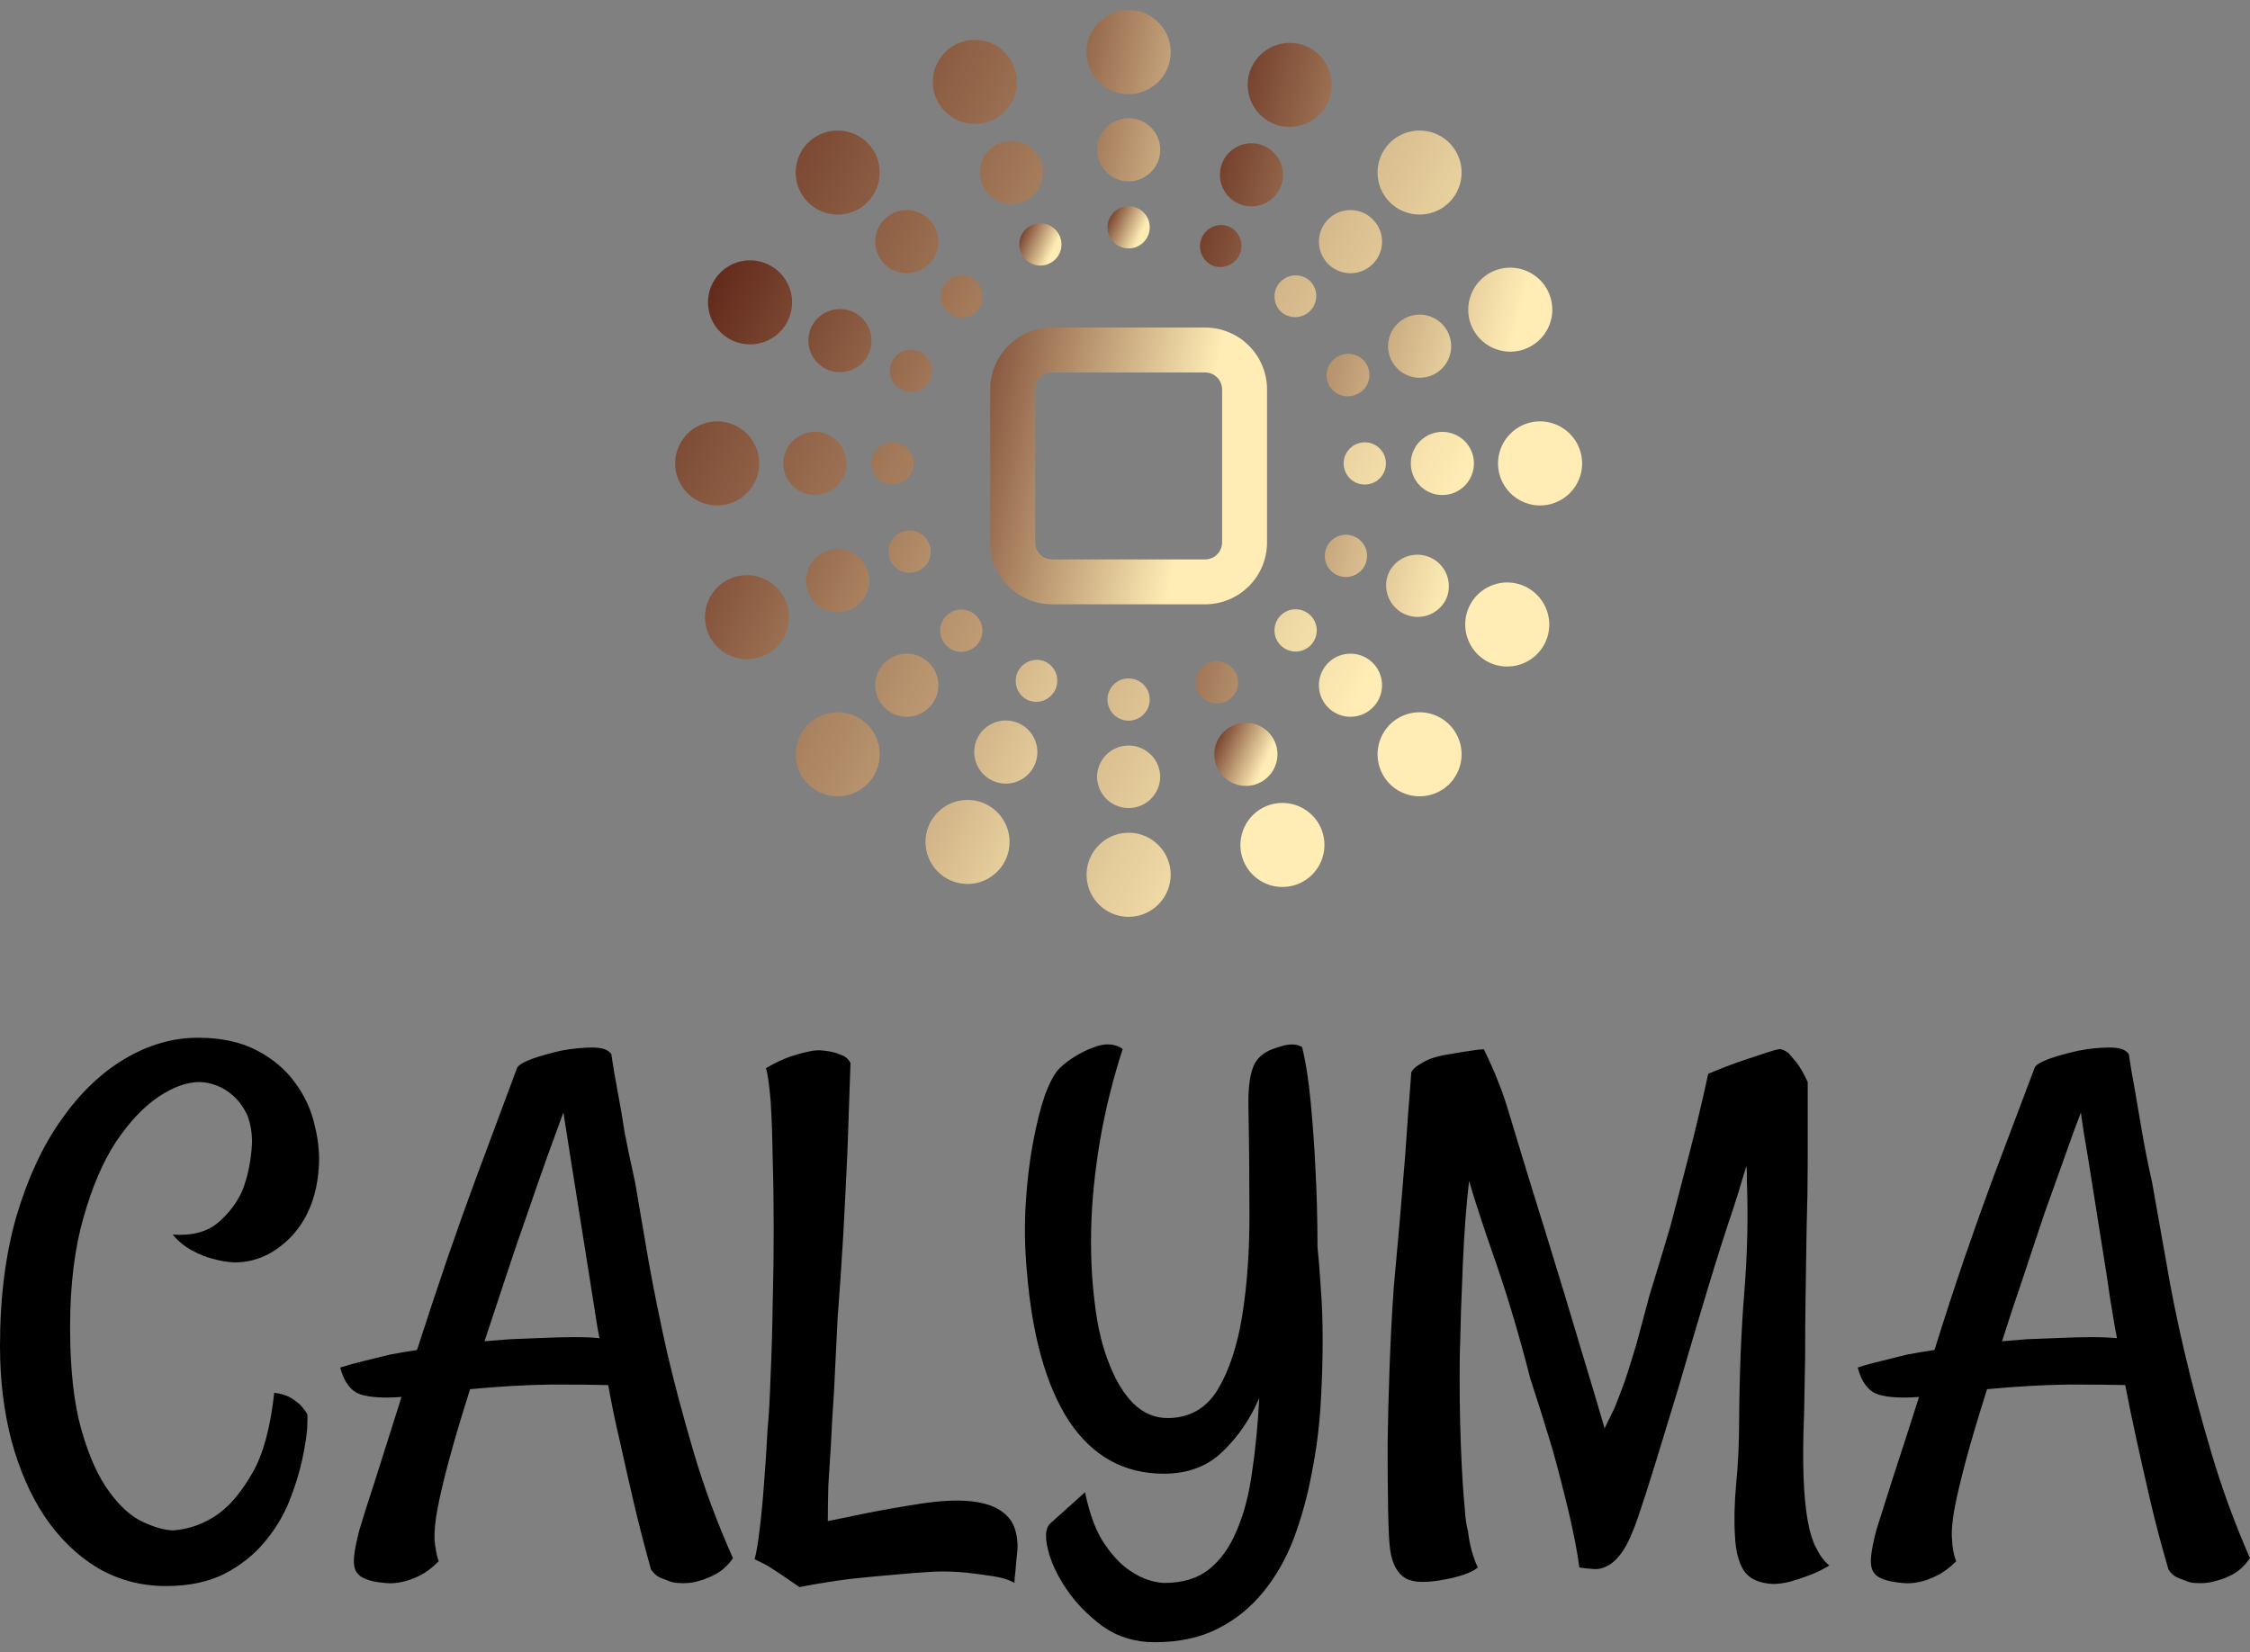
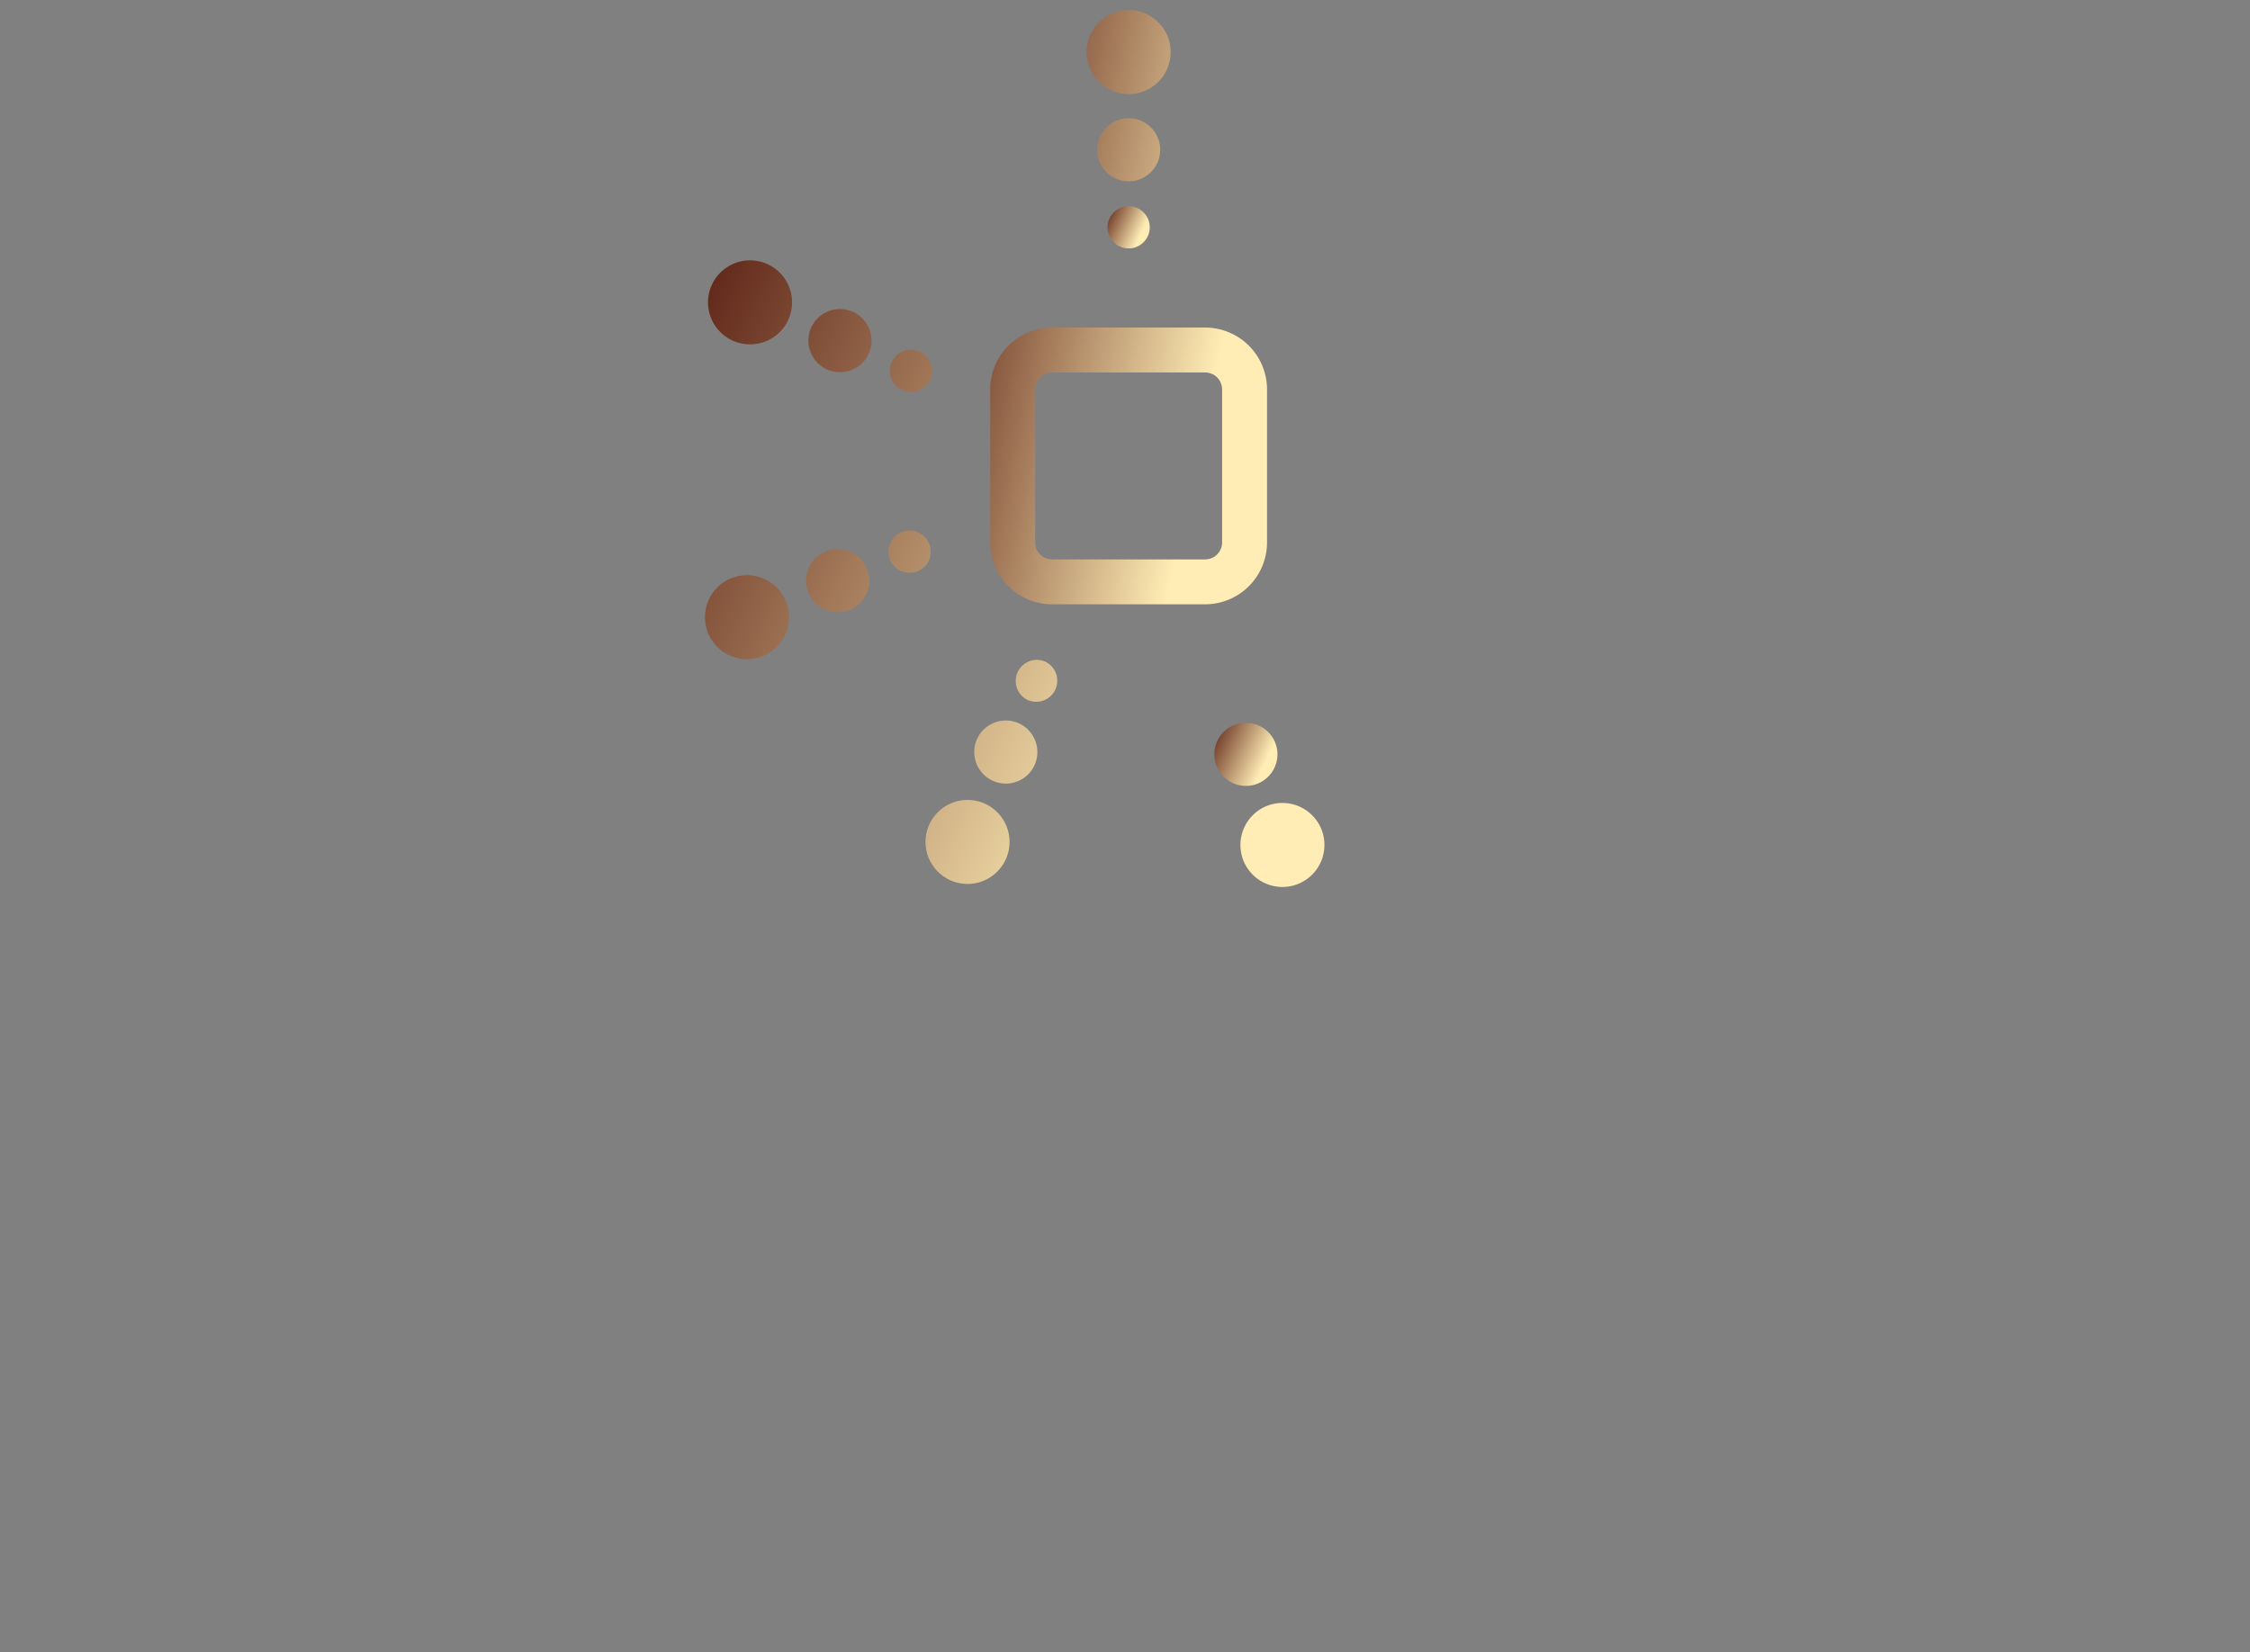
<svg xmlns="http://www.w3.org/2000/svg" class="iconAbove" viewBox="0 0 223.274 164" data-v-423bf9ae="">
  <rect x="0" y="0" width="223.274" height="164" fill="#808080" stroke="none" />
  <g transform="matrix(5.115,0,0,5.115,-0.716,86.992)" fill="#000000" id="93252fde-d187-4279-a160-1d482ca69474" data-v-423bf9ae="">
-     <path d="M3.36 13.77L3.36 13.77Q2.63 13.77 2.02 13.41Q1.42 13.04 1.00 12.41Q0.59 11.79 0.36 10.94Q0.14 10.09 0.14 9.11L0.14 9.11Q0.14 7.70 0.46 6.59Q0.79 5.48 1.33 4.72Q1.87 3.95 2.56 3.54Q3.25 3.13 3.98 3.13L3.98 3.13Q4.66 3.13 5.13 3.38Q5.59 3.62 5.87 4.01Q6.15 4.39 6.25 4.85Q6.36 5.30 6.32 5.71L6.32 5.71Q6.25 6.51 5.78 7Q5.30 7.49 4.69 7.49L4.69 7.49Q4.48 7.48 4.27 7.42L4.27 7.42Q4.07 7.37 3.87 7.26Q3.66 7.15 3.49 6.95L3.49 6.95Q4.06 6.99 4.38 6.71Q4.69 6.44 4.84 6.10L4.84 6.10Q5.00 5.70 5.03 5.17L5.03 5.17Q5.03 4.87 4.94 4.64Q4.84 4.42 4.68 4.27Q4.53 4.13 4.35 4.06Q4.17 3.99 4.01 3.99L4.01 3.99Q3.64 3.99 3.21 4.28Q2.78 4.57 2.39 5.15Q2.01 5.73 1.76 6.62Q1.50 7.52 1.50 8.75L1.50 8.75Q1.50 9.97 1.72 10.74Q1.94 11.51 2.26 11.94Q2.57 12.37 2.92 12.53Q3.27 12.69 3.51 12.69L3.51 12.69Q3.99 12.65 4.39 12.36L4.39 12.36Q4.73 12.11 5.04 11.57Q5.35 11.03 5.46 10.02L5.46 10.02Q5.63 10.04 5.75 10.10Q5.87 10.17 5.95 10.24L5.95 10.24Q6.03 10.32 6.10 10.43L6.10 10.43Q6.11 10.45 6.10 10.71Q6.08 10.96 6.00 11.33Q5.92 11.70 5.75 12.13Q5.58 12.55 5.27 12.92Q4.96 13.29 4.50 13.53Q4.03 13.77 3.36 13.77ZM14.36 13.23L14.36 13.23Q14.22 13.43 14.04 13.53Q13.86 13.63 13.70 13.67L13.70 13.67Q13.51 13.73 13.29 13.71L13.29 13.71Q13.21 13.71 13.11 13.67L13.11 13.67Q13.03 13.64 12.93 13.60Q12.84 13.55 12.77 13.45L12.77 13.45Q12.58 12.77 12.43 12.13Q12.28 11.48 12.17 10.98L12.17 10.98Q12.03 10.39 11.94 9.87L11.94 9.87Q11.57 9.86 10.83 9.86Q10.10 9.87 9.26 9.95L9.26 9.95Q9.00 10.77 8.85 11.33Q8.70 11.89 8.63 12.26Q8.56 12.63 8.57 12.87Q8.59 13.11 8.65 13.29L8.65 13.29Q8.46 13.48 8.28 13.57Q8.09 13.66 7.94 13.69L7.94 13.69Q7.77 13.73 7.60 13.71L7.60 13.71Q7.38 13.69 7.25 13.64Q7.11 13.59 7.05 13.49Q6.99 13.38 7.01 13.19Q7.03 13.00 7.11 12.69L7.11 12.69Q7.19 12.41 7.42 11.71Q7.64 11.01 7.93 10.10L7.93 10.10Q7.41 10.14 7.13 10.05Q6.85 9.95 6.74 9.53L6.74 9.53Q6.96 9.46 7.21 9.40Q7.46 9.34 7.70 9.28L7.70 9.28Q7.96 9.23 8.23 9.19L8.23 9.19Q8.52 8.29 8.82 7.41Q9.12 6.54 9.38 5.84L9.38 5.84L10.17 3.72Q10.20 3.64 10.46 3.54Q10.72 3.45 11.03 3.38Q11.35 3.32 11.63 3.32Q11.92 3.32 12.00 3.45L12.00 3.45Q12.04 3.73 12.12 4.16Q12.20 4.58 12.26 4.98L12.26 4.98Q12.35 5.44 12.46 5.93L12.46 5.93Q12.58 6.62 12.72 7.45Q12.87 8.29 13.08 9.23Q13.30 10.17 13.60 11.18Q13.90 12.20 14.36 13.23ZM10.55 8.96L10.55 8.96Q10.99 8.94 11.28 8.94Q11.57 8.94 11.77 8.96L11.77 8.96L11.73 8.75Q11.65 8.24 11.56 7.67Q11.47 7.10 11.38 6.54Q11.29 5.97 11.21 5.47Q11.13 4.96 11.07 4.58L11.07 4.58Q10.94 4.94 10.76 5.43Q10.58 5.93 10.38 6.52Q10.17 7.11 9.96 7.75Q9.75 8.39 9.54 9.02L9.54 9.02Q9.79 9.00 10.04 8.98Q10.28 8.97 10.55 8.96ZM14.78 13.25L14.78 13.25Q14.83 13.07 14.88 12.65Q14.93 12.24 14.96 11.81L14.96 11.81Q15.00 11.32 15.03 10.75L15.03 10.75Q15.07 10.32 15.09 9.68Q15.12 9.04 15.13 8.31Q15.15 7.59 15.15 6.84Q15.15 6.10 15.13 5.46Q15.12 4.81 15.09 4.35Q15.05 3.88 15.00 3.72L15.00 3.72Q15.26 3.57 15.46 3.50Q15.67 3.43 15.82 3.40L15.82 3.40Q15.98 3.36 16.12 3.38L16.12 3.38Q16.23 3.39 16.34 3.42L16.34 3.42Q16.43 3.45 16.52 3.49Q16.60 3.54 16.64 3.62L16.64 3.62Q16.61 4.48 16.58 5.35Q16.54 6.22 16.50 6.95L16.50 6.95Q16.45 7.79 16.39 8.57L16.39 8.57Q16.35 9.39 16.32 9.99Q16.28 10.58 16.26 11.03Q16.23 11.47 16.21 11.82Q16.20 12.17 16.20 12.51L16.20 12.51Q16.53 12.44 16.98 12.35Q17.43 12.26 18.01 12.17L18.01 12.17Q18.55 12.09 18.92 12.12Q19.29 12.15 19.51 12.28Q19.73 12.41 19.81 12.61Q19.89 12.81 19.88 13.06L19.88 13.06Q19.85 13.33 19.84 13.48Q19.82 13.63 19.82 13.71L19.82 13.71Q19.67 13.62 19.41 13.58Q19.15 13.54 18.89 13.51L18.89 13.51Q18.59 13.48 18.27 13.49L18.27 13.49Q17.91 13.51 17.49 13.55L17.49 13.55Q17.13 13.58 16.65 13.63Q16.17 13.69 15.65 13.79L15.65 13.79Q15.29 13.54 15.04 13.38L15.04 13.38Q14.89 13.30 14.78 13.25ZM22.72 11.59L22.72 11.59Q21.56 11.59 20.88 10.57Q20.21 9.54 20.06 7.64L20.06 7.64Q20.00 6.99 20.04 6.34Q20.08 5.70 20.18 5.17Q20.28 4.63 20.41 4.25Q20.55 3.87 20.69 3.73L20.69 3.73Q20.82 3.60 21 3.49Q21.18 3.38 21.35 3.32Q21.52 3.25 21.67 3.26Q21.82 3.27 21.92 3.35L21.92 3.35Q21.63 4.25 21.48 5.13Q21.33 6.02 21.31 6.81Q21.29 7.60 21.38 8.29Q21.46 8.97 21.66 9.46Q21.85 9.95 22.13 10.23Q22.42 10.51 22.79 10.51L22.79 10.51Q23.43 10.51 23.77 9.95Q24.10 9.39 24.24 8.52Q24.38 7.64 24.38 6.58Q24.38 5.51 24.36 4.48L24.36 4.48Q24.35 3.99 24.44 3.73Q24.53 3.46 24.83 3.35L24.83 3.35Q24.94 3.31 25.05 3.28L25.05 3.28Q25.27 3.23 25.40 3.31L25.40 3.31Q25.51 3.75 25.57 4.40Q25.63 5.04 25.66 5.67L25.66 5.67Q25.70 6.41 25.70 7.19L25.70 7.19Q25.73 7.46 25.76 7.94Q25.80 8.42 25.80 9.01Q25.80 9.60 25.76 10.26Q25.72 10.92 25.59 11.57Q25.47 12.22 25.25 12.82Q25.03 13.41 24.66 13.87Q24.29 14.33 23.78 14.59Q23.26 14.86 22.54 14.86L22.54 14.86Q21.97 14.86 21.53 14.55Q21.10 14.23 20.83 13.83Q20.56 13.43 20.47 13.06Q20.38 12.69 20.51 12.56L20.51 12.56L21.19 11.95Q21.33 12.62 21.58 12.97Q21.83 13.33 22.09 13.49L22.09 13.49Q22.39 13.69 22.72 13.71L22.72 13.71Q23.26 13.71 23.59 13.45Q23.93 13.18 24.13 12.70Q24.34 12.22 24.43 11.56Q24.53 10.90 24.57 10.12L24.57 10.12Q24.31 10.73 23.86 11.16Q23.42 11.59 22.72 11.59ZM34.54 13.73L34.54 13.73Q34.13 13.71 33.97 13.47Q33.82 13.23 33.80 12.81Q33.77 12.39 33.82 11.81Q33.88 11.22 33.88 10.54L33.88 10.54Q33.89 9.19 33.98 8.07Q34.07 6.96 34.03 5.91L34.03 5.91Q34.03 5.82 34.03 5.76Q34.03 5.69 34.02 5.62L34.02 5.62Q33.95 5.85 33.86 6.15Q33.77 6.44 33.65 6.79L33.65 6.79Q33.40 7.56 33.16 8.37Q32.92 9.17 32.70 9.93Q32.47 10.69 32.27 11.34Q32.07 11.99 31.92 12.43L31.92 12.43Q31.77 12.87 31.63 13.08Q31.49 13.29 31.34 13.37Q31.20 13.45 31.06 13.44Q30.91 13.43 30.78 13.41L30.78 13.41Q30.72 12.95 30.57 12.32Q30.42 11.69 30.26 11.12L30.26 11.12Q30.06 10.45 29.83 9.75L29.83 9.75Q29.52 8.54 29.18 7.55Q28.83 6.55 28.64 5.91L28.64 5.91Q28.56 6.60 28.52 7.51Q28.48 8.41 28.46 9.31Q28.45 10.21 28.48 11.01Q28.51 11.81 28.56 12.30L28.56 12.30Q28.57 12.51 28.62 12.71L28.62 12.71Q28.64 12.89 28.69 13.08Q28.74 13.26 28.81 13.41L28.81 13.41Q28.74 13.47 28.64 13.51Q28.55 13.55 28.44 13.58L28.44 13.58Q28.31 13.62 28.18 13.64L28.18 13.64Q27.64 13.75 27.41 13.62Q27.17 13.48 27.11 13.07L27.11 13.07Q27.08 12.87 27.07 12.30Q27.06 11.74 27.06 11.01Q27.07 10.28 27.10 9.47Q27.13 8.67 27.18 7.97L27.18 7.97Q27.23 7.41 27.29 6.75L27.29 6.75Q27.34 6.18 27.40 5.43Q27.45 4.68 27.52 3.80L27.52 3.80Q27.56 3.72 27.66 3.66Q27.75 3.60 27.86 3.55L27.86 3.55Q27.99 3.50 28.14 3.47L28.14 3.47Q28.37 3.43 28.55 3.40L28.55 3.40Q28.70 3.38 28.83 3.36Q28.96 3.35 28.93 3.36L28.93 3.36Q29.11 3.73 29.20 3.97Q29.30 4.21 29.40 4.54Q29.50 4.87 29.66 5.40Q29.82 5.93 30.12 6.89L30.12 6.89Q30.53 8.22 30.82 9.20Q31.12 10.19 31.27 10.71L31.27 10.71Q31.36 10.53 31.46 10.32Q31.55 10.10 31.66 9.80Q31.76 9.50 31.88 9.10Q31.99 8.70 32.14 8.13L32.14 8.13Q32.33 7.52 32.54 6.81L32.54 6.81Q32.70 6.21 32.90 5.43Q33.10 4.66 33.28 3.83L33.28 3.83Q33.71 3.65 33.99 3.56Q34.26 3.47 34.41 3.42L34.41 3.42Q34.59 3.36 34.67 3.35L34.67 3.35Q34.75 3.36 34.84 3.43L34.84 3.43Q34.90 3.50 35 3.62Q35.10 3.75 35.21 3.99L35.21 3.99Q35.21 4.18 35.21 4.61Q35.21 5.03 35.21 5.58Q35.21 6.14 35.19 6.78Q35.18 7.42 35.17 8.07Q35.16 8.72 35.16 9.34Q35.15 9.95 35.14 10.43L35.14 10.43Q35.11 11.16 35.13 11.66Q35.15 12.17 35.21 12.50Q35.27 12.84 35.38 13.04Q35.48 13.25 35.63 13.37L35.63 13.37Q35.59 13.40 35.47 13.46Q35.36 13.52 35.19 13.58Q35.03 13.64 34.85 13.69Q34.67 13.73 34.54 13.73ZM43.79 13.23L43.79 13.23Q43.65 13.43 43.48 13.53Q43.30 13.63 43.13 13.67L43.13 13.67Q42.94 13.73 42.72 13.71L42.72 13.71Q42.64 13.71 42.55 13.67L42.55 13.67Q42.46 13.64 42.37 13.60Q42.27 13.55 42.21 13.45L42.21 13.45Q42.01 12.77 41.86 12.13Q41.71 11.48 41.60 10.98L41.60 10.98Q41.47 10.39 41.37 9.87L41.37 9.87Q41.00 9.86 40.27 9.86Q39.54 9.87 38.69 9.95L38.69 9.95Q38.43 10.77 38.28 11.33Q38.13 11.89 38.06 12.26Q37.99 12.63 38.01 12.87Q38.02 13.11 38.09 13.29L38.09 13.29Q37.90 13.48 37.71 13.57Q37.53 13.66 37.38 13.69L37.38 13.69Q37.20 13.73 37.04 13.71L37.04 13.71Q36.82 13.69 36.68 13.64Q36.54 13.59 36.48 13.49Q36.42 13.38 36.44 13.19Q36.46 13.00 36.54 12.69L36.54 12.69Q36.63 12.41 36.85 11.71Q37.08 11.01 37.37 10.10L37.37 10.10Q36.85 10.14 36.57 10.05Q36.29 9.95 36.18 9.53L36.18 9.53Q36.39 9.46 36.65 9.40Q36.90 9.34 37.13 9.28L37.13 9.28Q37.39 9.23 37.67 9.19L37.67 9.19Q37.95 8.29 38.25 7.41Q38.55 6.54 38.81 5.84L38.81 5.84L39.61 3.72Q39.63 3.64 39.89 3.54Q40.15 3.45 40.47 3.38Q40.78 3.32 41.07 3.32Q41.36 3.32 41.44 3.45L41.44 3.45Q41.48 3.73 41.56 4.16Q41.63 4.58 41.70 4.98L41.70 4.98Q41.78 5.44 41.89 5.93L41.89 5.93Q42.01 6.62 42.16 7.45Q42.30 8.29 42.52 9.23Q42.74 10.17 43.04 11.18Q43.34 12.20 43.79 13.23ZM39.99 8.96L39.99 8.96Q40.43 8.94 40.71 8.94Q41.00 8.94 41.21 8.96L41.21 8.96L41.17 8.75Q41.08 8.24 41.00 7.67Q40.91 7.10 40.82 6.54Q40.73 5.97 40.65 5.47Q40.56 4.96 40.51 4.58L40.51 4.58Q40.37 4.94 40.20 5.43Q40.02 5.93 39.81 6.52Q39.61 7.11 39.40 7.75Q39.18 8.39 38.98 9.02L38.98 9.02Q39.22 9.00 39.47 8.98Q39.72 8.97 39.99 8.96Z" />
-   </g>
+     </g>
  <defs data-v-423bf9ae="">
    <linearGradient y2="0%" x2="100%" y1="0%" x1="0%" id="28d63a33-7fab-4203-a856-031259498d4f" gradientTransform="rotate(25)" data-v-423bf9ae="">
      <stop style="stop-color: rgb(95, 37, 23); stop-opacity: 1;" offset="0%" data-v-423bf9ae="" />
      <stop style="stop-color: rgb(255, 237, 181); stop-opacity: 1;" offset="100%" data-v-423bf9ae="" />
    </linearGradient>
  </defs>
  <g fill="url(#28d63a33-7fab-4203-a856-031259498d4f)" stroke="none" transform="matrix(1,0,0,1,61.999,-4.001)" id="5925cec7-c754-49b9-a2d8-4ff74a6108ce" data-v-423bf9ae="">
    <path d="M57.591 63.982H42.405a6.15 6.15 0 01-6.143-6.142V42.655a6.15 6.15 0 016.143-6.143h15.186a6.15 6.15 0 016.142 6.143v15.186a6.148 6.148 0 01-6.142 6.141zm-15.186-23.01c-.929 0-1.684.755-1.684 1.684v15.186c0 .927.755 1.683 1.684 1.683h15.186c.927 0 1.683-.756 1.683-1.683V42.655c0-.928-.756-1.684-1.683-1.684H42.405zM50 13.342a4.176 4.176 0 01-4.172-4.171C45.828 6.871 47.698 5 50 5c2.3 0 4.17 1.871 4.17 4.171A4.175 4.175 0 0150 13.342zM50 21.999a3.137 3.137 0 01-3.134-3.132c0-1.727 1.406-3.134 3.134-3.134s3.132 1.407 3.132 3.134A3.135 3.135 0 0150 21.999z" />
    <circle r="2.094" cy="26.565" cx="49.999" />
-     <path d="M24.079 24.077a4.174 4.174 0 01-5.898 0 4.175 4.175 0 01-.002-5.898 4.178 4.178 0 015.9.001 4.176 4.176 0 010 5.897zM30.201 30.2a3.137 3.137 0 01-4.43 0 3.135 3.135 0 010-4.43 3.137 3.137 0 014.43 0 3.138 3.138 0 010 4.43zM31.949 34.909a2.093 2.093 0 112.961-2.961 2.098 2.098 0 010 2.962 2.095 2.095 0 01-2.961-.001zM13.341 50a4.176 4.176 0 01-4.17 4.17A4.175 4.175 0 015 50a4.174 4.174 0 014.169-4.172A4.179 4.179 0 0113.341 50zM21.999 49.998a3.14 3.14 0 01-3.132 3.134 3.137 3.137 0 01-3.133-3.134 3.14 3.14 0 013.133-3.134 3.14 3.14 0 013.132 3.134zM26.565 52.094a2.096 2.096 0 110-4.192 2.096 2.096 0 010 4.192zM24.079 75.921a4.177 4.177 0 010 5.898 4.183 4.183 0 01-5.9 0 4.177 4.177 0 010-5.898 4.183 4.183 0 015.9 0zM30.199 69.801a3.13 3.13 0 01.002 4.424 3.126 3.126 0 01-4.43 0 3.138 3.138 0 010-4.431 3.133 3.133 0 014.428.007zM34.908 68.052a2.096 2.096 0 11-2.963-2.964 2.096 2.096 0 012.963 2.964zM50 86.657c2.3 0 4.17 1.871 4.17 4.17-.003 2.3-1.874 4.174-4.173 4.174s-4.169-1.871-4.169-4.17 1.87-4.17 4.172-4.174zM49.997 78.001a3.133 3.133 0 013.132 3.128 3.132 3.132 0 01-6.263 0 3.13 3.13 0 013.131-3.128zM52.091 73.434a2.1 2.1 0 01-2.094 2.098 2.097 2.097 0 010-4.195 2.101 2.101 0 012.094 2.097zM75.922 75.921a4.174 4.174 0 015.895-.003 4.184 4.184 0 01.003 5.904 4.18 4.18 0 01-5.897 0 4.18 4.18 0 01-.001-5.901zM69.798 69.801a3.13 3.13 0 114.428 4.427 3.13 3.13 0 01-4.428-4.427zM68.049 65.091a2.1 2.1 0 01.004 2.964 2.102 2.102 0 01-2.969-.003 2.102 2.102 0 010-2.965 2.102 2.102 0 012.965.004zM86.658 50c0-2.3 1.869-4.172 4.168-4.172A4.18 4.18 0 0195 50a4.175 4.175 0 01-4.17 4.17A4.176 4.176 0 0186.658 50zM78.002 50a3.13 3.13 0 116.26 0 3.137 3.137 0 01-3.132 3.135A3.13 3.13 0 0178.002 50zM73.435 47.906c1.156 0 2.09.937 2.094 2.094a2.1 2.1 0 01-2.098 2.097A2.101 2.101 0 0171.334 50a2.101 2.101 0 012.101-2.094zM75.922 24.077a4.171 4.171 0 01-.004-5.896 4.179 4.179 0 015.901-.002 4.174 4.174 0 010 5.896 4.176 4.176 0 01-5.897.002zM69.798 30.2a3.134 3.134 0 010-4.426 3.126 3.126 0 014.428-.001 3.135 3.135 0 01.003 4.429 3.136 3.136 0 01-4.431-.002zM65.091 31.948a2.098 2.098 0 012.962-.002 2.1 2.1 0 01-2.969 2.967 2.1 2.1 0 01.007-2.965zM36.297 16a4.175 4.175 0 01-5.428-2.31 4.174 4.174 0 012.31-5.427 4.173 4.173 0 015.427 2.309A4.175 4.175 0 0136.297 16zM39.534 24.029a3.139 3.139 0 01-4.079-1.736 3.139 3.139 0 011.737-4.077 3.14 3.14 0 014.078 1.736 3.138 3.138 0 01-1.736 4.077z" />
-     <circle r="2.094" cy="28.264" cx="41.24" />
    <path d="M16.269 35.646A4.174 4.174 0 0110.8 37.85a4.173 4.173 0 01-2.208-5.469 4.177 4.177 0 015.474-2.205 4.176 4.176 0 012.203 5.47zM24.236 39.037a3.138 3.138 0 01-4.111 1.655 3.137 3.137 0 01-1.655-4.109 3.138 3.138 0 014.11-1.657 3.143 3.143 0 011.656 4.111zM27.618 42.751a2.095 2.095 0 111.637-3.856 2.095 2.095 0 01-1.637 3.856zM15.999 63.7a4.176 4.176 0 01-2.309 5.428 4.175 4.175 0 01-5.428-2.306 4.181 4.181 0 012.308-5.432 4.185 4.185 0 015.429 2.31zM24.028 60.465a3.14 3.14 0 01-1.733 4.079 3.143 3.143 0 01-4.078-1.738 3.14 3.14 0 011.736-4.076 3.134 3.134 0 014.075 1.735zM29.046 60.701a2.095 2.095 0 01-2.727-1.156 2.096 2.096 0 013.889-1.568 2.096 2.096 0 01-1.162 2.724zM35.647 83.731a4.174 4.174 0 012.203 5.47 4.174 4.174 0 01-5.471 2.205 4.175 4.175 0 01-2.205-5.47 4.182 4.182 0 015.473-2.205zM39.036 75.765a3.136 3.136 0 011.657 4.107 3.128 3.128 0 01-4.109 1.654 3.138 3.138 0 01-1.657-4.11 3.136 3.136 0 014.109-1.651zM42.75 72.382a2.098 2.098 0 01-2.748 1.111 2.097 2.097 0 011.643-3.856 2.093 2.093 0 011.105 2.745zM63.701 84a4.18 4.18 0 015.428 2.31 4.179 4.179 0 01-2.31 5.427 4.176 4.176 0 01-5.428-2.31A4.182 4.182 0 0163.701 84z" />
    <circle r="3.132" cy="78.875" cx="61.635" />
-     <path d="M60.702 70.953a2.094 2.094 0 01-1.16 2.725 2.092 2.092 0 01-2.728-1.163 2.096 2.096 0 011.16-2.725 2.103 2.103 0 012.728 1.163zM83.732 64.353a4.174 4.174 0 015.467-2.206 4.186 4.186 0 012.209 5.474 4.18 4.18 0 01-5.471 2.205 4.18 4.18 0 01-2.205-5.473zM75.765 60.966a3.133 3.133 0 014.104-1.658 3.126 3.126 0 011.654 4.107 3.13 3.13 0 01-5.758-2.449zM72.383 57.249a2.093 2.093 0 011.107 2.749 2.097 2.097 0 01-2.752 1.104 2.094 2.094 0 111.645-3.853zM84 36.296a4.18 4.18 0 012.307-5.426 4.177 4.177 0 015.429 2.309 4.172 4.172 0 01-2.306 5.425A4.18 4.18 0 0184 36.296zM75.971 39.533a3.132 3.132 0 011.731-4.073 3.127 3.127 0 014.075 1.733 3.136 3.136 0 01-1.731 4.077 3.133 3.133 0 01-4.075-1.737zM70.954 39.299a2.095 2.095 0 111.561 3.886 2.1 2.1 0 01-2.728-1.159 2.104 2.104 0 011.167-2.727zM64.353 16.268a4.176 4.176 0 01-2.208-5.467 4.183 4.183 0 015.476-2.208 4.176 4.176 0 012.202 5.47 4.18 4.18 0 01-5.47 2.205zM60.963 24.235a3.134 3.134 0 01-1.654-4.104 3.125 3.125 0 014.104-1.657 3.13 3.13 0 11-2.45 5.761zM57.25 27.616a2.098 2.098 0 012.745-1.109 2.1 2.1 0 01-1.645 3.861 2.102 2.102 0 01-1.1-2.752z" />
  </g>
</svg>